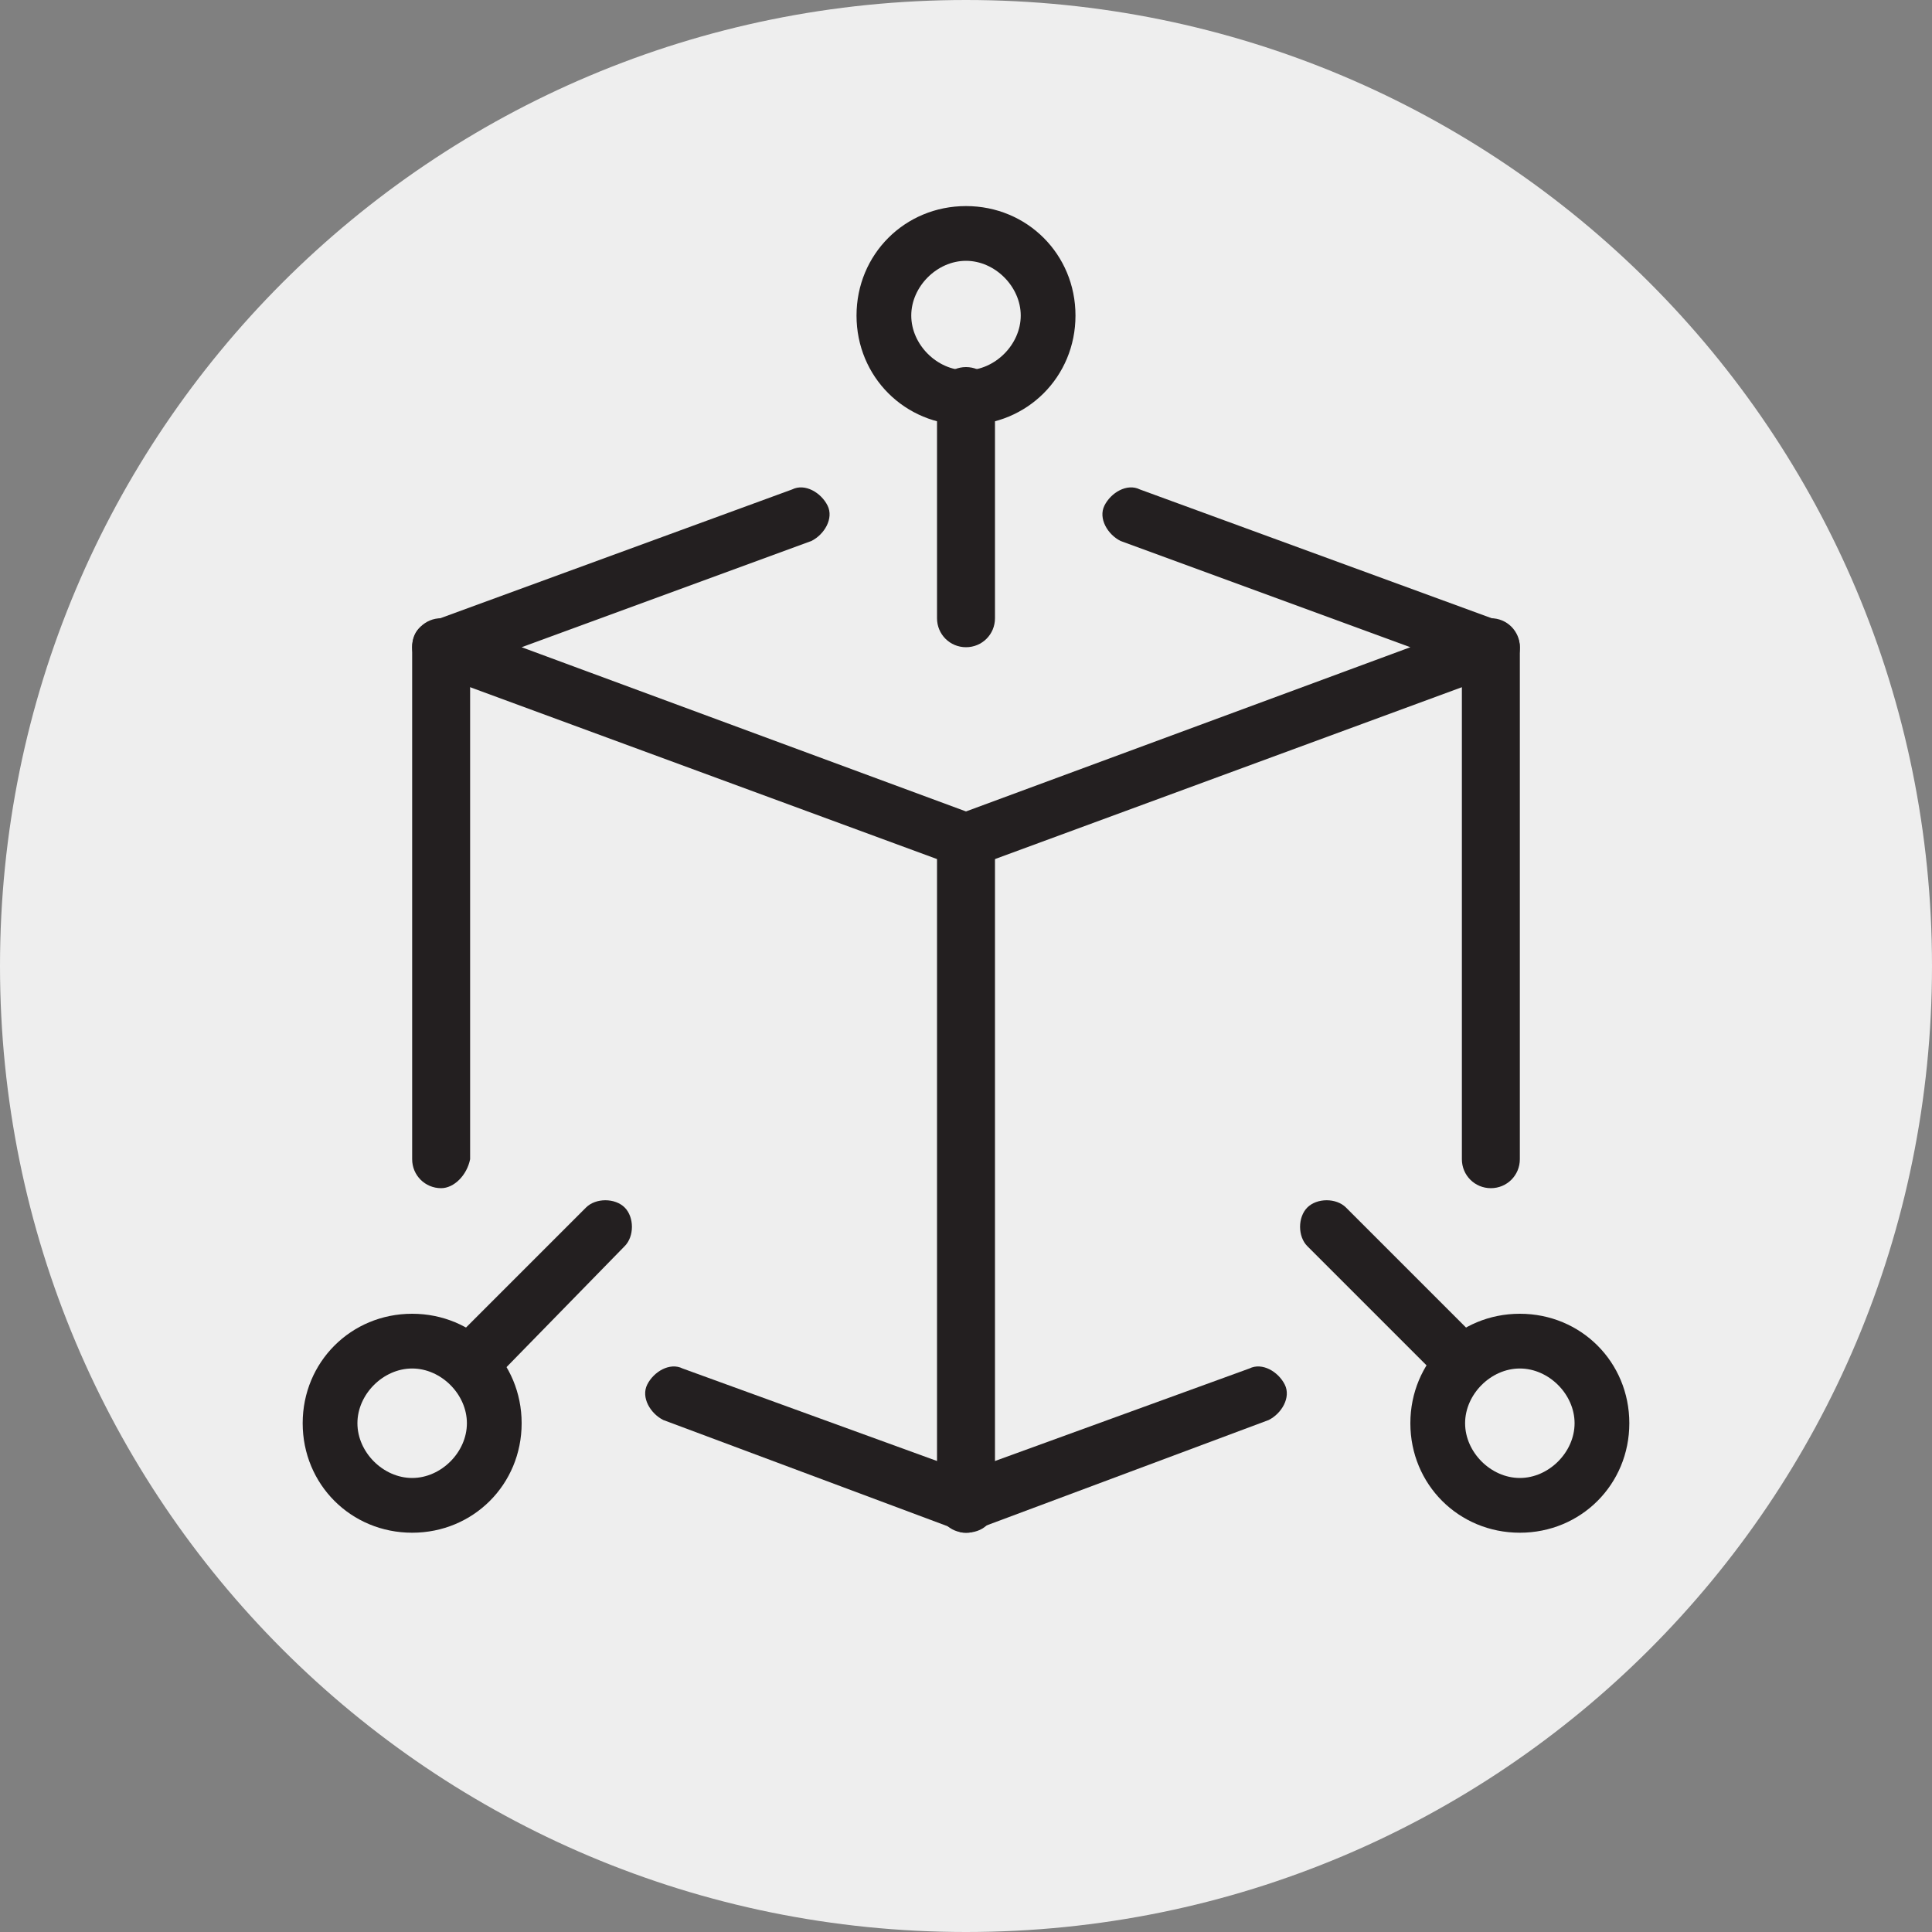
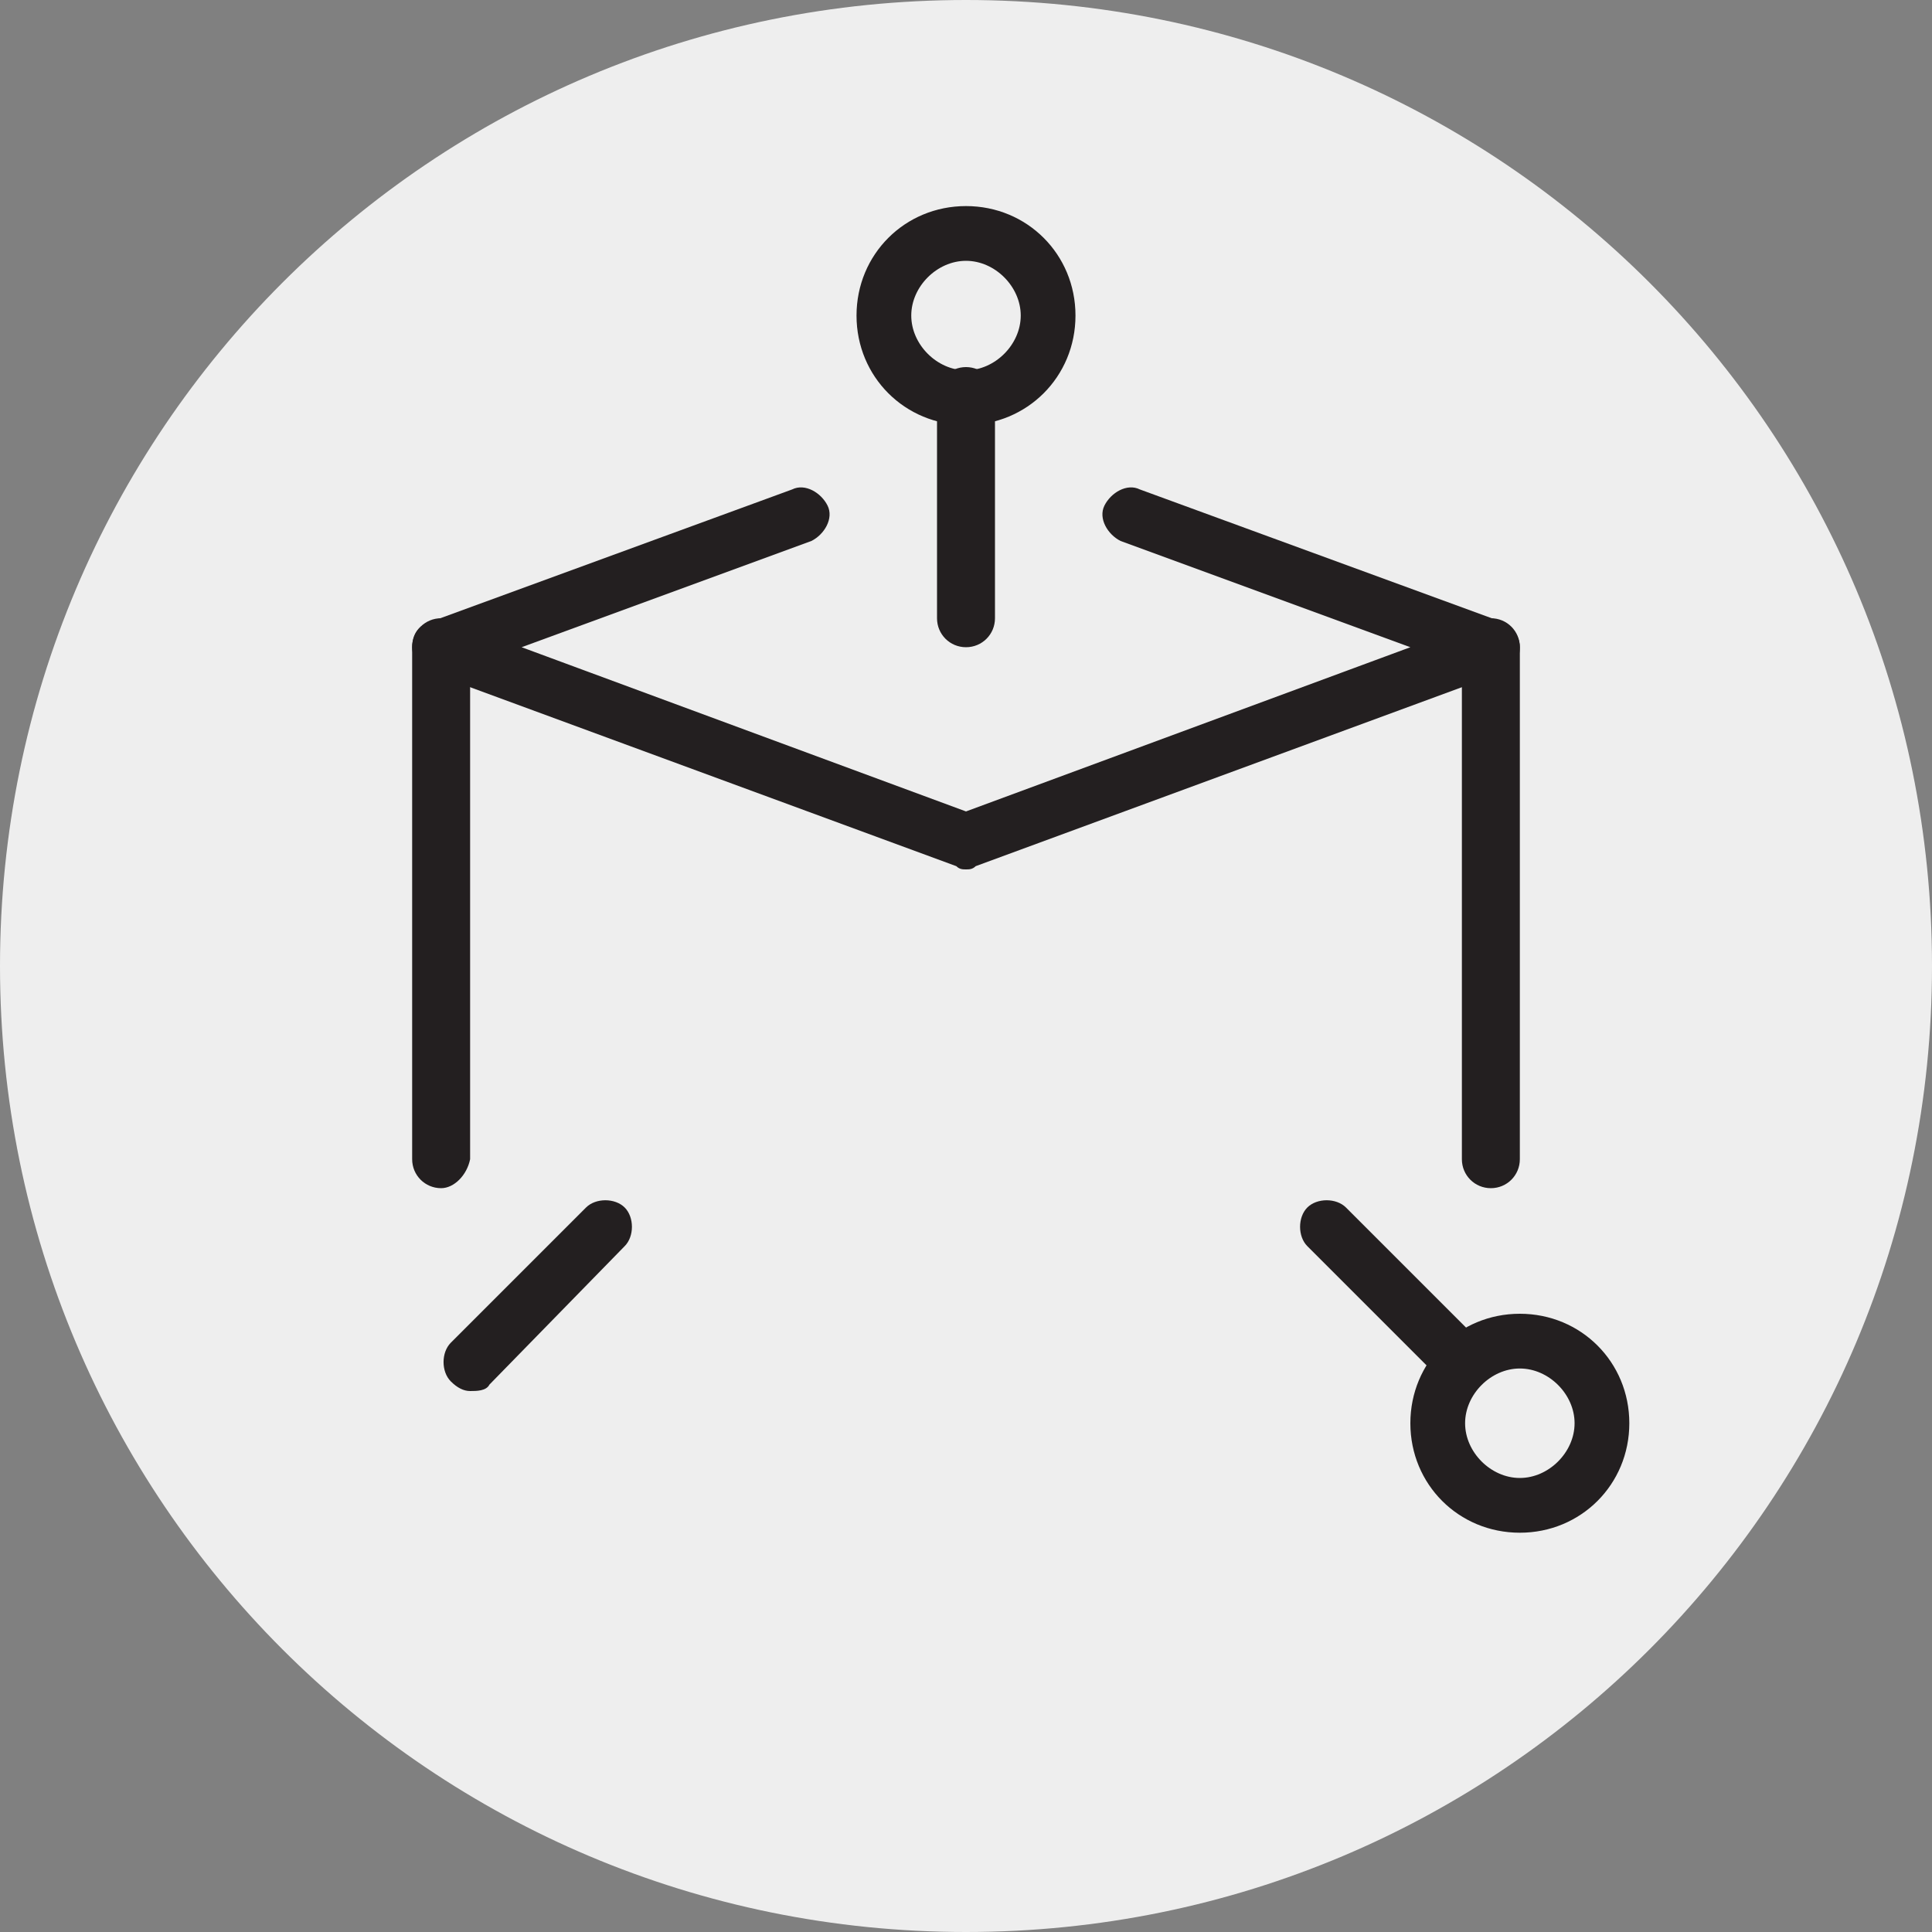
<svg xmlns="http://www.w3.org/2000/svg" version="1.1" id="圖層_1" x="0px" y="0px" viewBox="0 0 60 60" style="enable-background:new 0 0 60 60;" xml:space="preserve">
  <rect x="0" y="0" width="60" height="60" fill="#808080" stroke="none" />
  <style type="text/css">
	.st0{fill:#EEEEEE;}
	.st1{enable-background:new    ;}
	.st2{fill:#231F20;}
</style>
  <path class="st0" d="M30,0c16.6,0,30,13.4,30,30c0,16.6-13.4,30-30,30C13.4,60,0,46.6,0,30C0,13.4,13.4,0,30,0z" />
  <g class="st1">
    <path class="st2" d="M30,27c-0.1,0-0.2,0-0.3-0.1l-16.3-6c-0.3-0.1-0.6-0.4-0.6-0.8s0.2-0.7,0.6-0.8l11.2-4.1   c0.4-0.2,0.9,0.1,1.1,0.5s-0.1,0.9-0.5,1.1l-9,3.3L30,25.2l13.8-5.1l-9-3.3c-0.4-0.2-0.7-0.7-0.5-1.1s0.7-0.7,1.1-0.5l11.2,4.1   c0.3,0.1,0.6,0.4,0.6,0.8s-0.2,0.7-0.6,0.8l-16.3,6C30.2,27,30.1,27,30,27z" />
-     <path class="st2" d="M30,47.6c-0.1,0-0.2,0-0.3-0.1l-9.1-3.4c-0.4-0.2-0.7-0.7-0.5-1.1c0.2-0.4,0.7-0.7,1.1-0.5l8.8,3.2l8.8-3.2   c0.4-0.2,0.9,0.1,1.1,0.5c0.2,0.4-0.1,0.9-0.5,1.1l-9.1,3.4C30.2,47.6,30.1,47.6,30,47.6z" />
    <path class="st2" d="M13.7,36.9c-0.5,0-0.9-0.4-0.9-0.9V20.1c0-0.5,0.4-0.9,0.9-0.9s0.9,0.4,0.9,0.9V36   C14.5,36.5,14.1,36.9,13.7,36.9z" />
    <path class="st2" d="M46.3,36.9c-0.5,0-0.9-0.4-0.9-0.9V20.1c0-0.5,0.4-0.9,0.9-0.9s0.9,0.4,0.9,0.9V36   C47.2,36.5,46.8,36.9,46.3,36.9z" />
    <path class="st2" d="M30,20.1c-0.5,0-0.9-0.4-0.9-0.9v-6.9c0-0.5,0.4-0.9,0.9-0.9s0.9,0.4,0.9,0.9v6.9C30.9,19.7,30.5,20.1,30,20.1   z" />
    <path class="st2" d="M45.4,43.2c-0.2,0-0.4-0.1-0.6-0.3l-4.2-4.2c-0.3-0.3-0.3-0.9,0-1.2s0.9-0.3,1.2,0l4.2,4.2   c0.3,0.3,0.3,0.9,0,1.2C45.8,43.2,45.6,43.2,45.4,43.2z" />
    <path class="st2" d="M14.6,43.2c-0.2,0-0.4-0.1-0.6-0.3c-0.3-0.3-0.3-0.9,0-1.2l4.2-4.2c0.3-0.3,0.9-0.3,1.2,0s0.3,0.9,0,1.2   L15.2,43C15.1,43.2,14.8,43.2,14.6,43.2z" />
-     <path class="st2" d="M30,47.6c-0.5,0-0.9-0.4-0.9-0.9V26.1c0-0.5,0.4-0.9,0.9-0.9s0.9,0.4,0.9,0.9v20.6   C30.9,47.3,30.5,47.6,30,47.6z" />
    <path class="st2" d="M30,13.2c-1.9,0-3.4-1.5-3.4-3.4s1.5-3.4,3.4-3.4s3.4,1.5,3.4,3.4S31.9,13.2,30,13.2z M30,8.1   c-0.9,0-1.7,0.8-1.7,1.7s0.8,1.7,1.7,1.7s1.7-0.8,1.7-1.7S30.9,8.1,30,8.1z" />
    <path class="st2" d="M47.2,47.6c-1.9,0-3.4-1.5-3.4-3.4c0-1.9,1.5-3.4,3.4-3.4c1.9,0,3.4,1.5,3.4,3.4   C50.6,46.1,49.1,47.6,47.2,47.6z M47.2,42.5c-0.9,0-1.7,0.8-1.7,1.7c0,0.9,0.8,1.7,1.7,1.7c0.9,0,1.7-0.8,1.7-1.7   C48.9,43.3,48.1,42.5,47.2,42.5z" />
-     <path class="st2" d="M12.8,47.6c-1.9,0-3.4-1.5-3.4-3.4c0-1.9,1.5-3.4,3.4-3.4s3.4,1.5,3.4,3.4C16.2,46.1,14.7,47.6,12.8,47.6z    M12.8,42.5c-0.9,0-1.7,0.8-1.7,1.7c0,0.9,0.8,1.7,1.7,1.7s1.7-0.8,1.7-1.7C14.5,43.3,13.7,42.5,12.8,42.5z" />
  </g>
</svg>